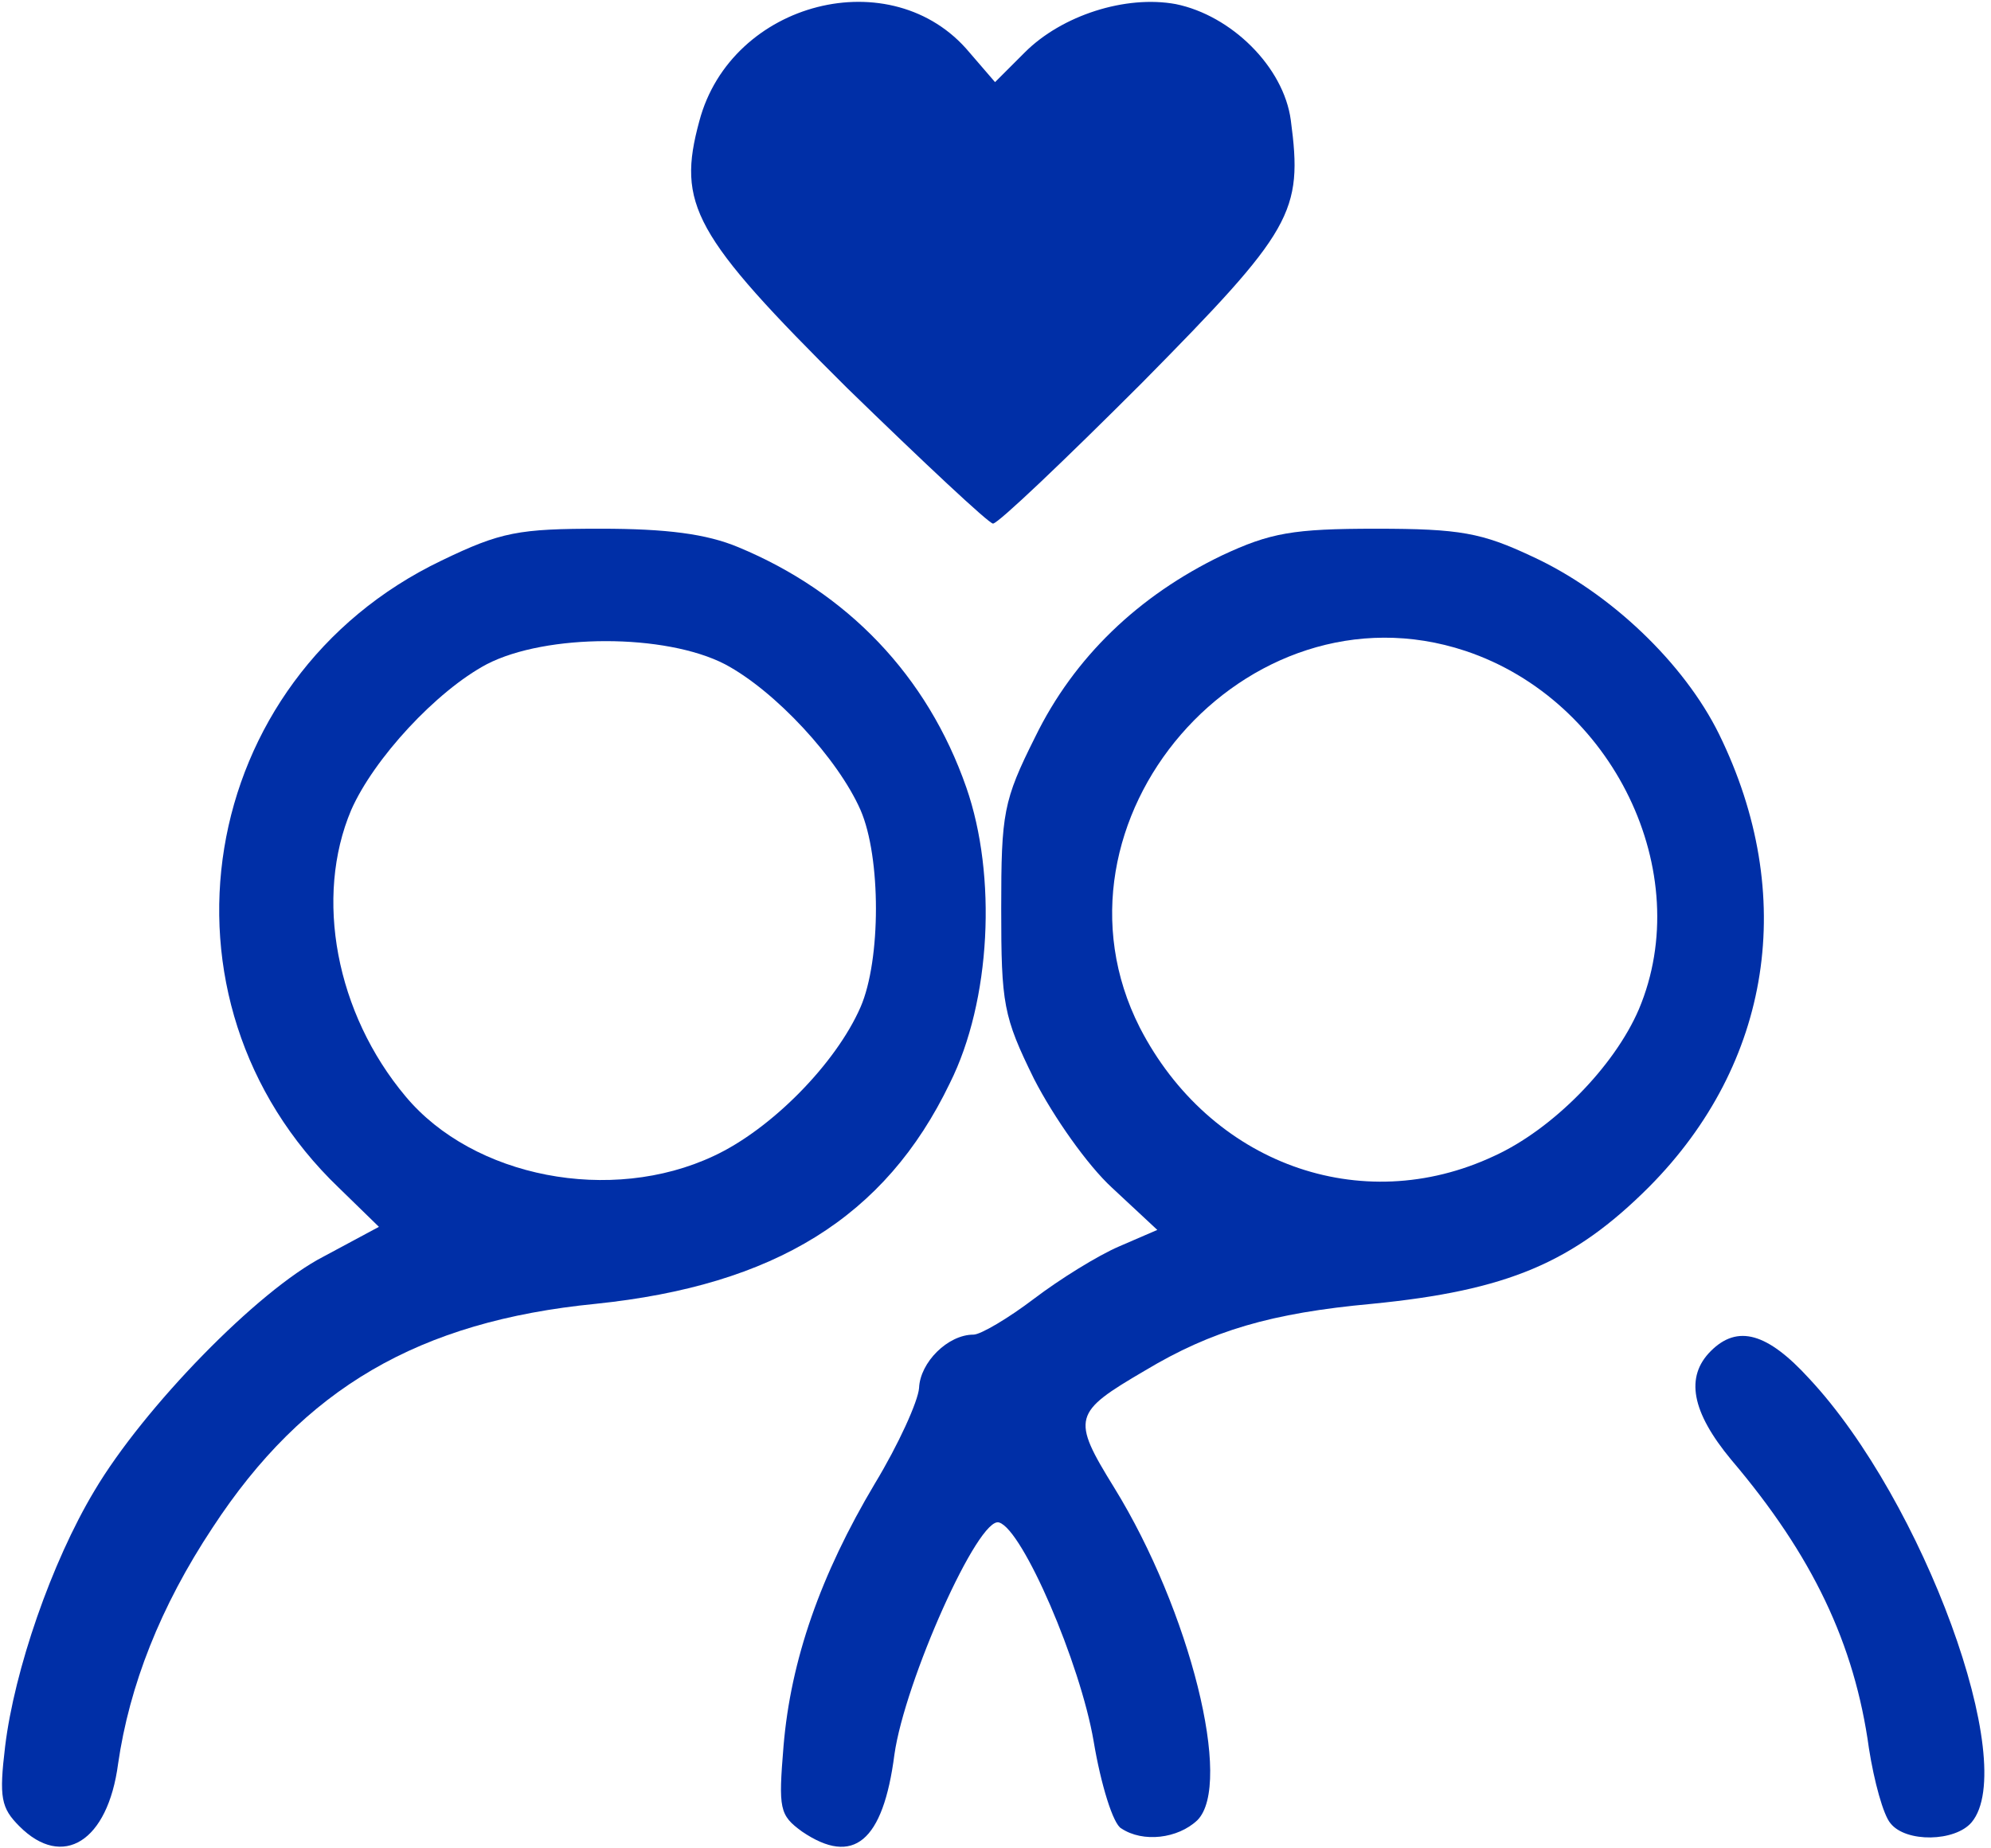
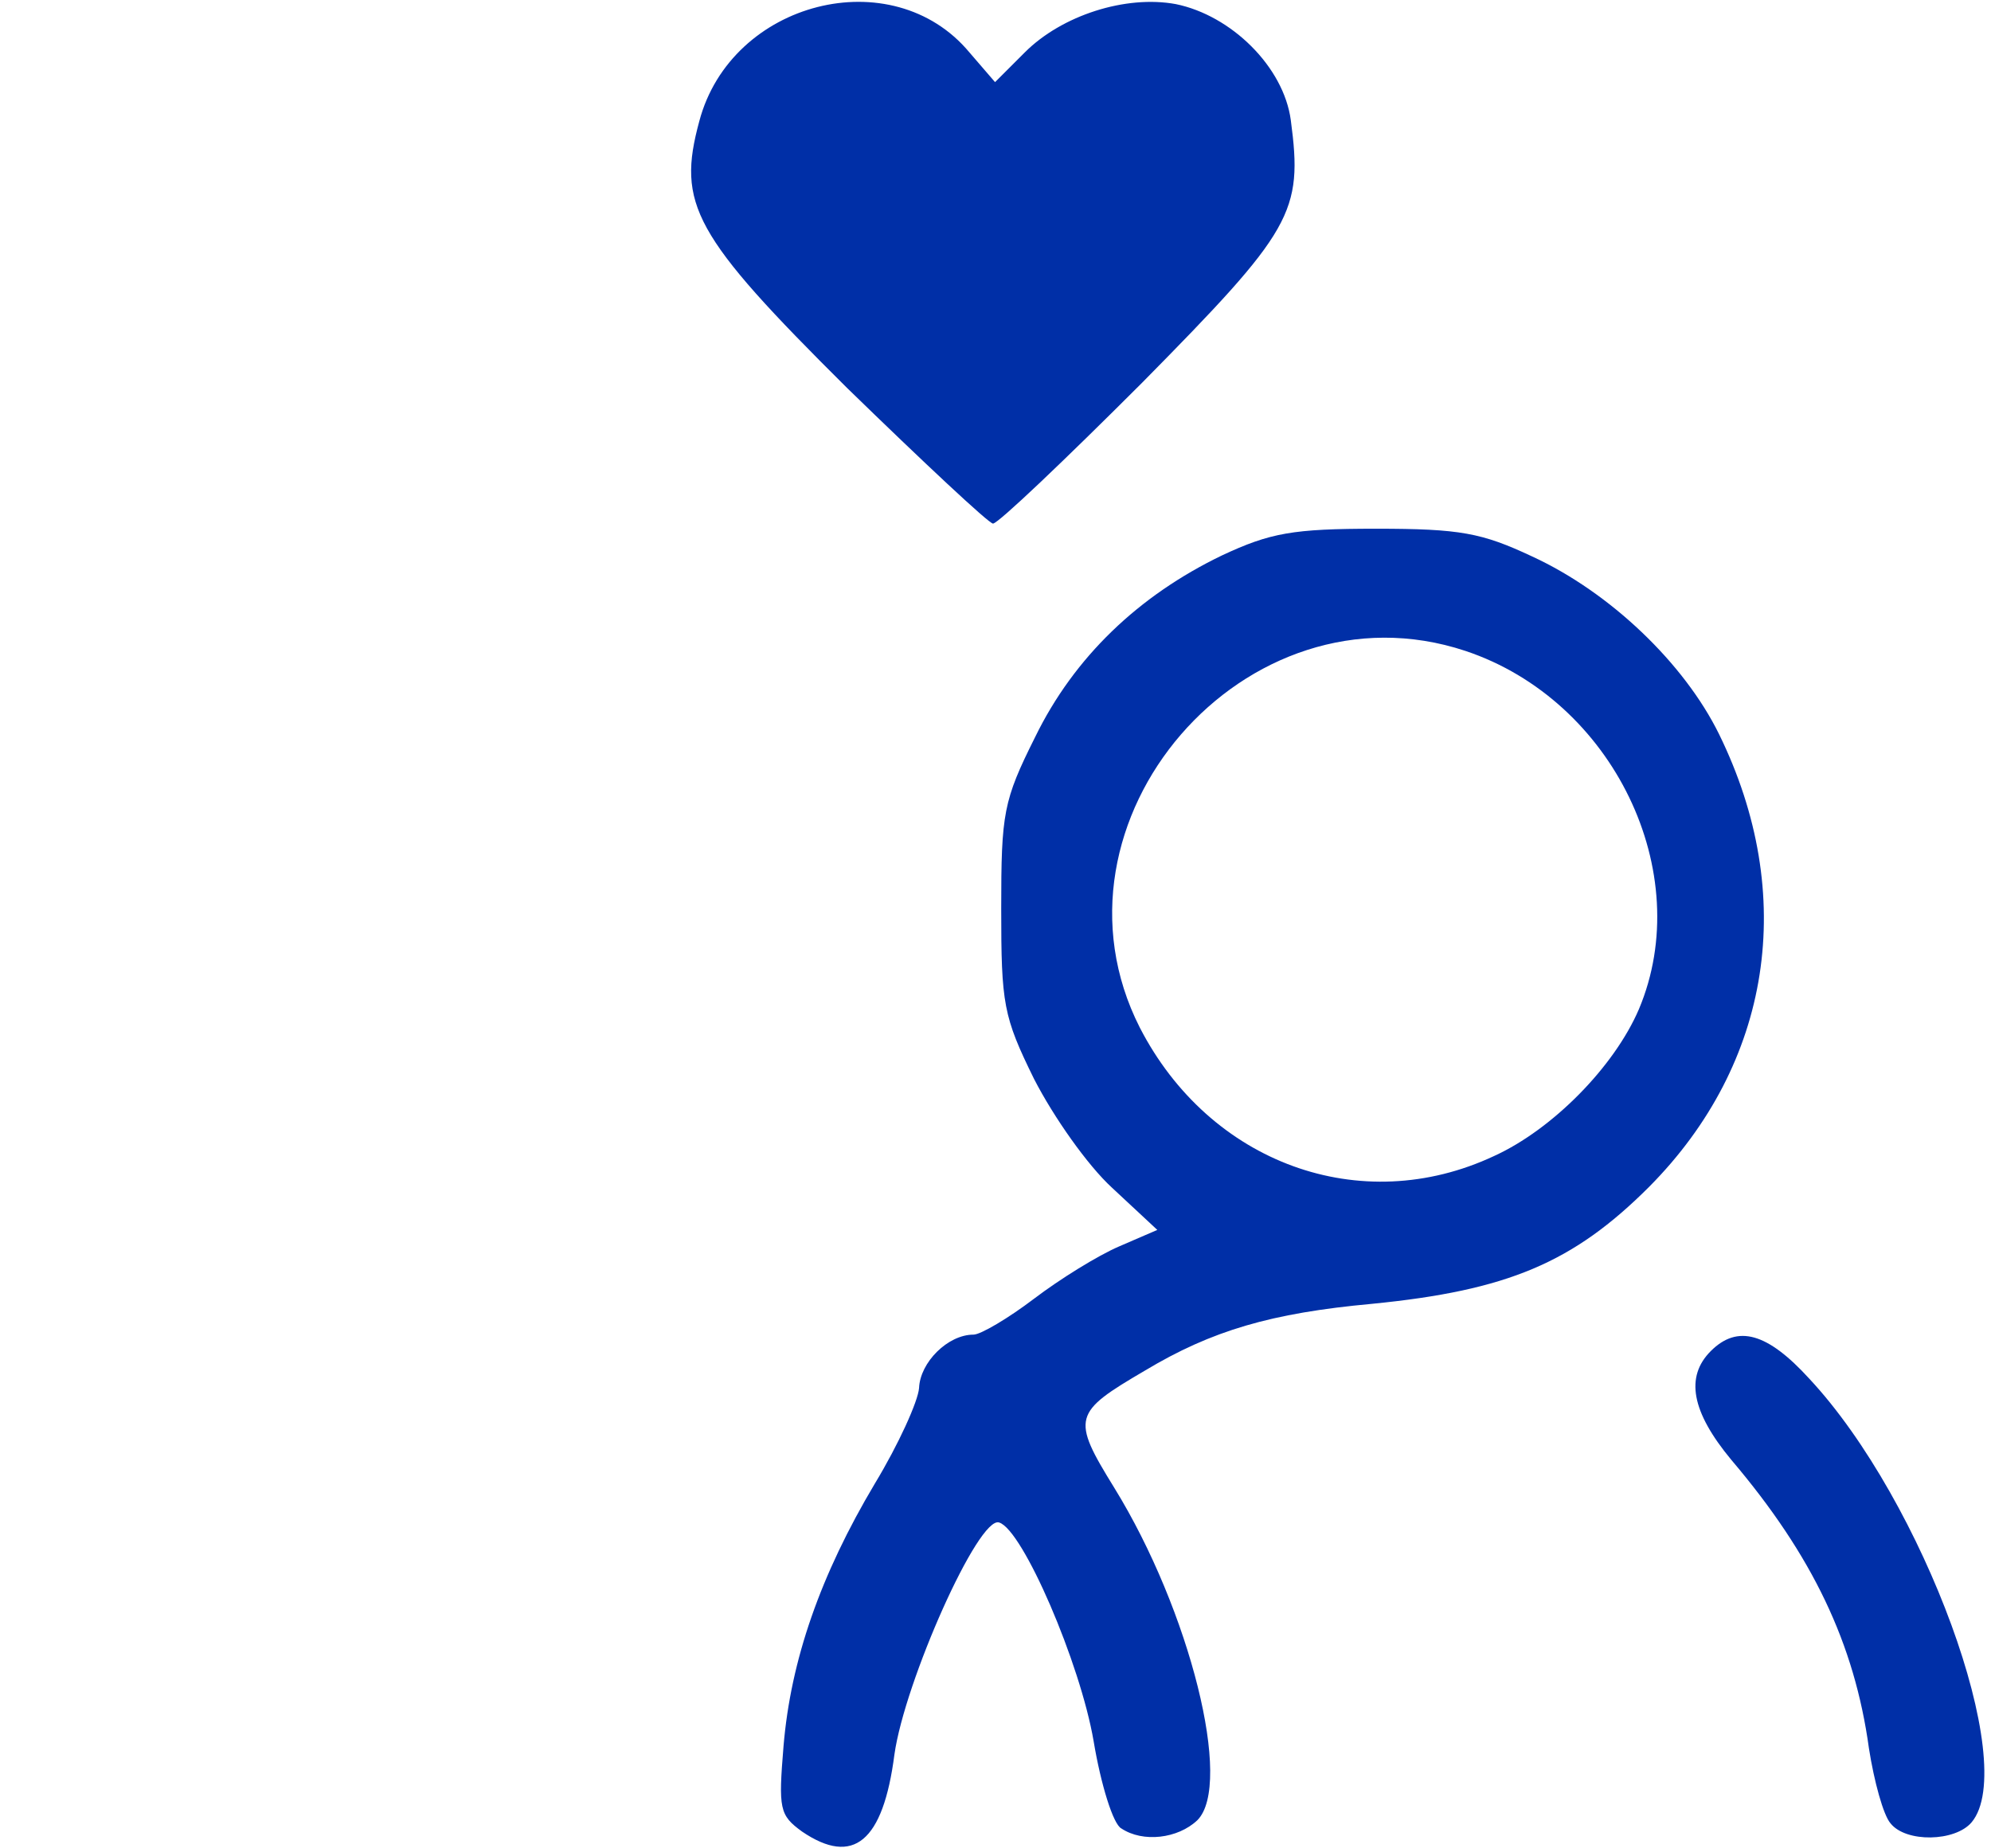
<svg xmlns="http://www.w3.org/2000/svg" t="1712120773805" class="icon" viewBox="0 0 1103 1024" version="1.1" p-id="12511" width="215.43" height="200">
-   <path d="M10.809 1012.053C0.569 1001.813-0.57 996.124 2.844 967.68c5.12-42.098 25.6-101.831 49.494-141.653C79.644 779.947 142.79 715.093 179.2 696.32l30.72-16.498-22.187-21.618c-108.657-104.106-79.644-282.168 56.89-347.59 32.995-15.93 42.666-17.636 88.177-17.636 36.409 0 58.596 2.844 76.231 10.24 60.302 25.03 104.676 71.11 126.293 133.12 17.067 48.924 13.654 118.329-9.102 163.84-35.84 74.524-97.28 112.07-196.266 122.31-97.85 9.672-161.565 46.65-212.196 124.019-29.013 43.804-46.08 87.609-52.338 130.844-5.689 43.236-30.72 58.596-54.613 34.702zM395.378 640.57c31.858-14.791 67.698-51.2 81.35-82.489 11.379-26.169 11.379-83.058 0-109.227-12.515-28.444-47.217-65.99-75.092-80.782-32.996-17.067-98.987-17.067-131.983 0-27.875 14.791-62.577 52.338-75.093 80.782-20.48 48.356-8.533 112.64 30.151 158.72 37.547 44.943 113.778 59.734 170.667 32.996z" p-id="12512" fill="#002fa7" />
  <path d="M444.302 1014.898c-12.515-9.102-13.084-12.516-10.24-47.218 3.982-47.787 20.48-95.004 50.631-145.636 13.085-21.617 23.894-45.51 24.463-52.906 0.568-14.222 15.928-29.582 30.15-29.582 3.983 0 19.343-9.103 33.565-19.912s35.271-23.893 47.218-29.013l21.049-9.102-25.031-23.325c-13.654-12.515-32.427-39.253-43.236-60.302-17.067-34.702-18.204-41.529-18.204-94.435s1.137-59.734 18.773-95.005c21.618-44.373 57.458-78.506 103.538-100.693 26.738-12.516 39.253-14.791 85.333-14.791 46.649 0 58.596 2.275 86.471 15.36 43.236 19.91 84.196 59.164 103.538 98.418 43.804 89.315 29.013 182.613-38.684 250.88-42.098 42.097-78.507 57.457-153.6 64.853-55.752 5.12-88.747 14.791-125.725 36.978-39.822 23.324-40.96 26.169-17.067 64.853 42.098 68.267 65.992 164.409 46.08 184.32-10.808 10.24-30.15 12.516-42.097 4.551-4.551-2.275-11.378-24.462-15.36-48.355-7.396-43.236-39.254-117.192-52.338-121.174-11.378-3.982-52.338 88.178-58.027 128.57-6.258 48.355-22.755 62.008-51.2 42.666z m383.431-374.33c32.427-14.79 66.56-49.492 80.214-81.35 31.857-75.662-14.223-171.236-96.143-198.542-121.742-40.392-238.364 94.435-180.337 208.782 38.684 75.093 122.31 105.813 196.266 71.11z m219.591 369.779c-3.982-4.551-9.102-23.325-11.946-41.53-7.965-58.026-31.29-106.95-76.231-159.857-22.187-26.738-25.6-46.08-11.378-60.302 14.791-14.791 31.289-10.24 54.613 15.36 63.147 67.698 116.622 213.902 89.885 245.76-9.103 10.809-36.41 11.378-44.943 0.569zM469.334 215.04C384 130.276 374.897 113.209 387.413 67.129 405.048 0.569 494.363-22.187 537.03 29.013l14.222 16.498 16.498-16.498c20.48-20.48 55.751-31.857 83.627-26.737 30.72 6.257 59.733 34.702 63.715 64.284 6.827 51.2 1.138 60.871-82.489 145.636-42.666 42.666-79.644 77.937-82.488 77.937-2.276 0-38.685-34.133-80.783-75.093z" p-id="12513" fill="#002fa7" />
</svg>